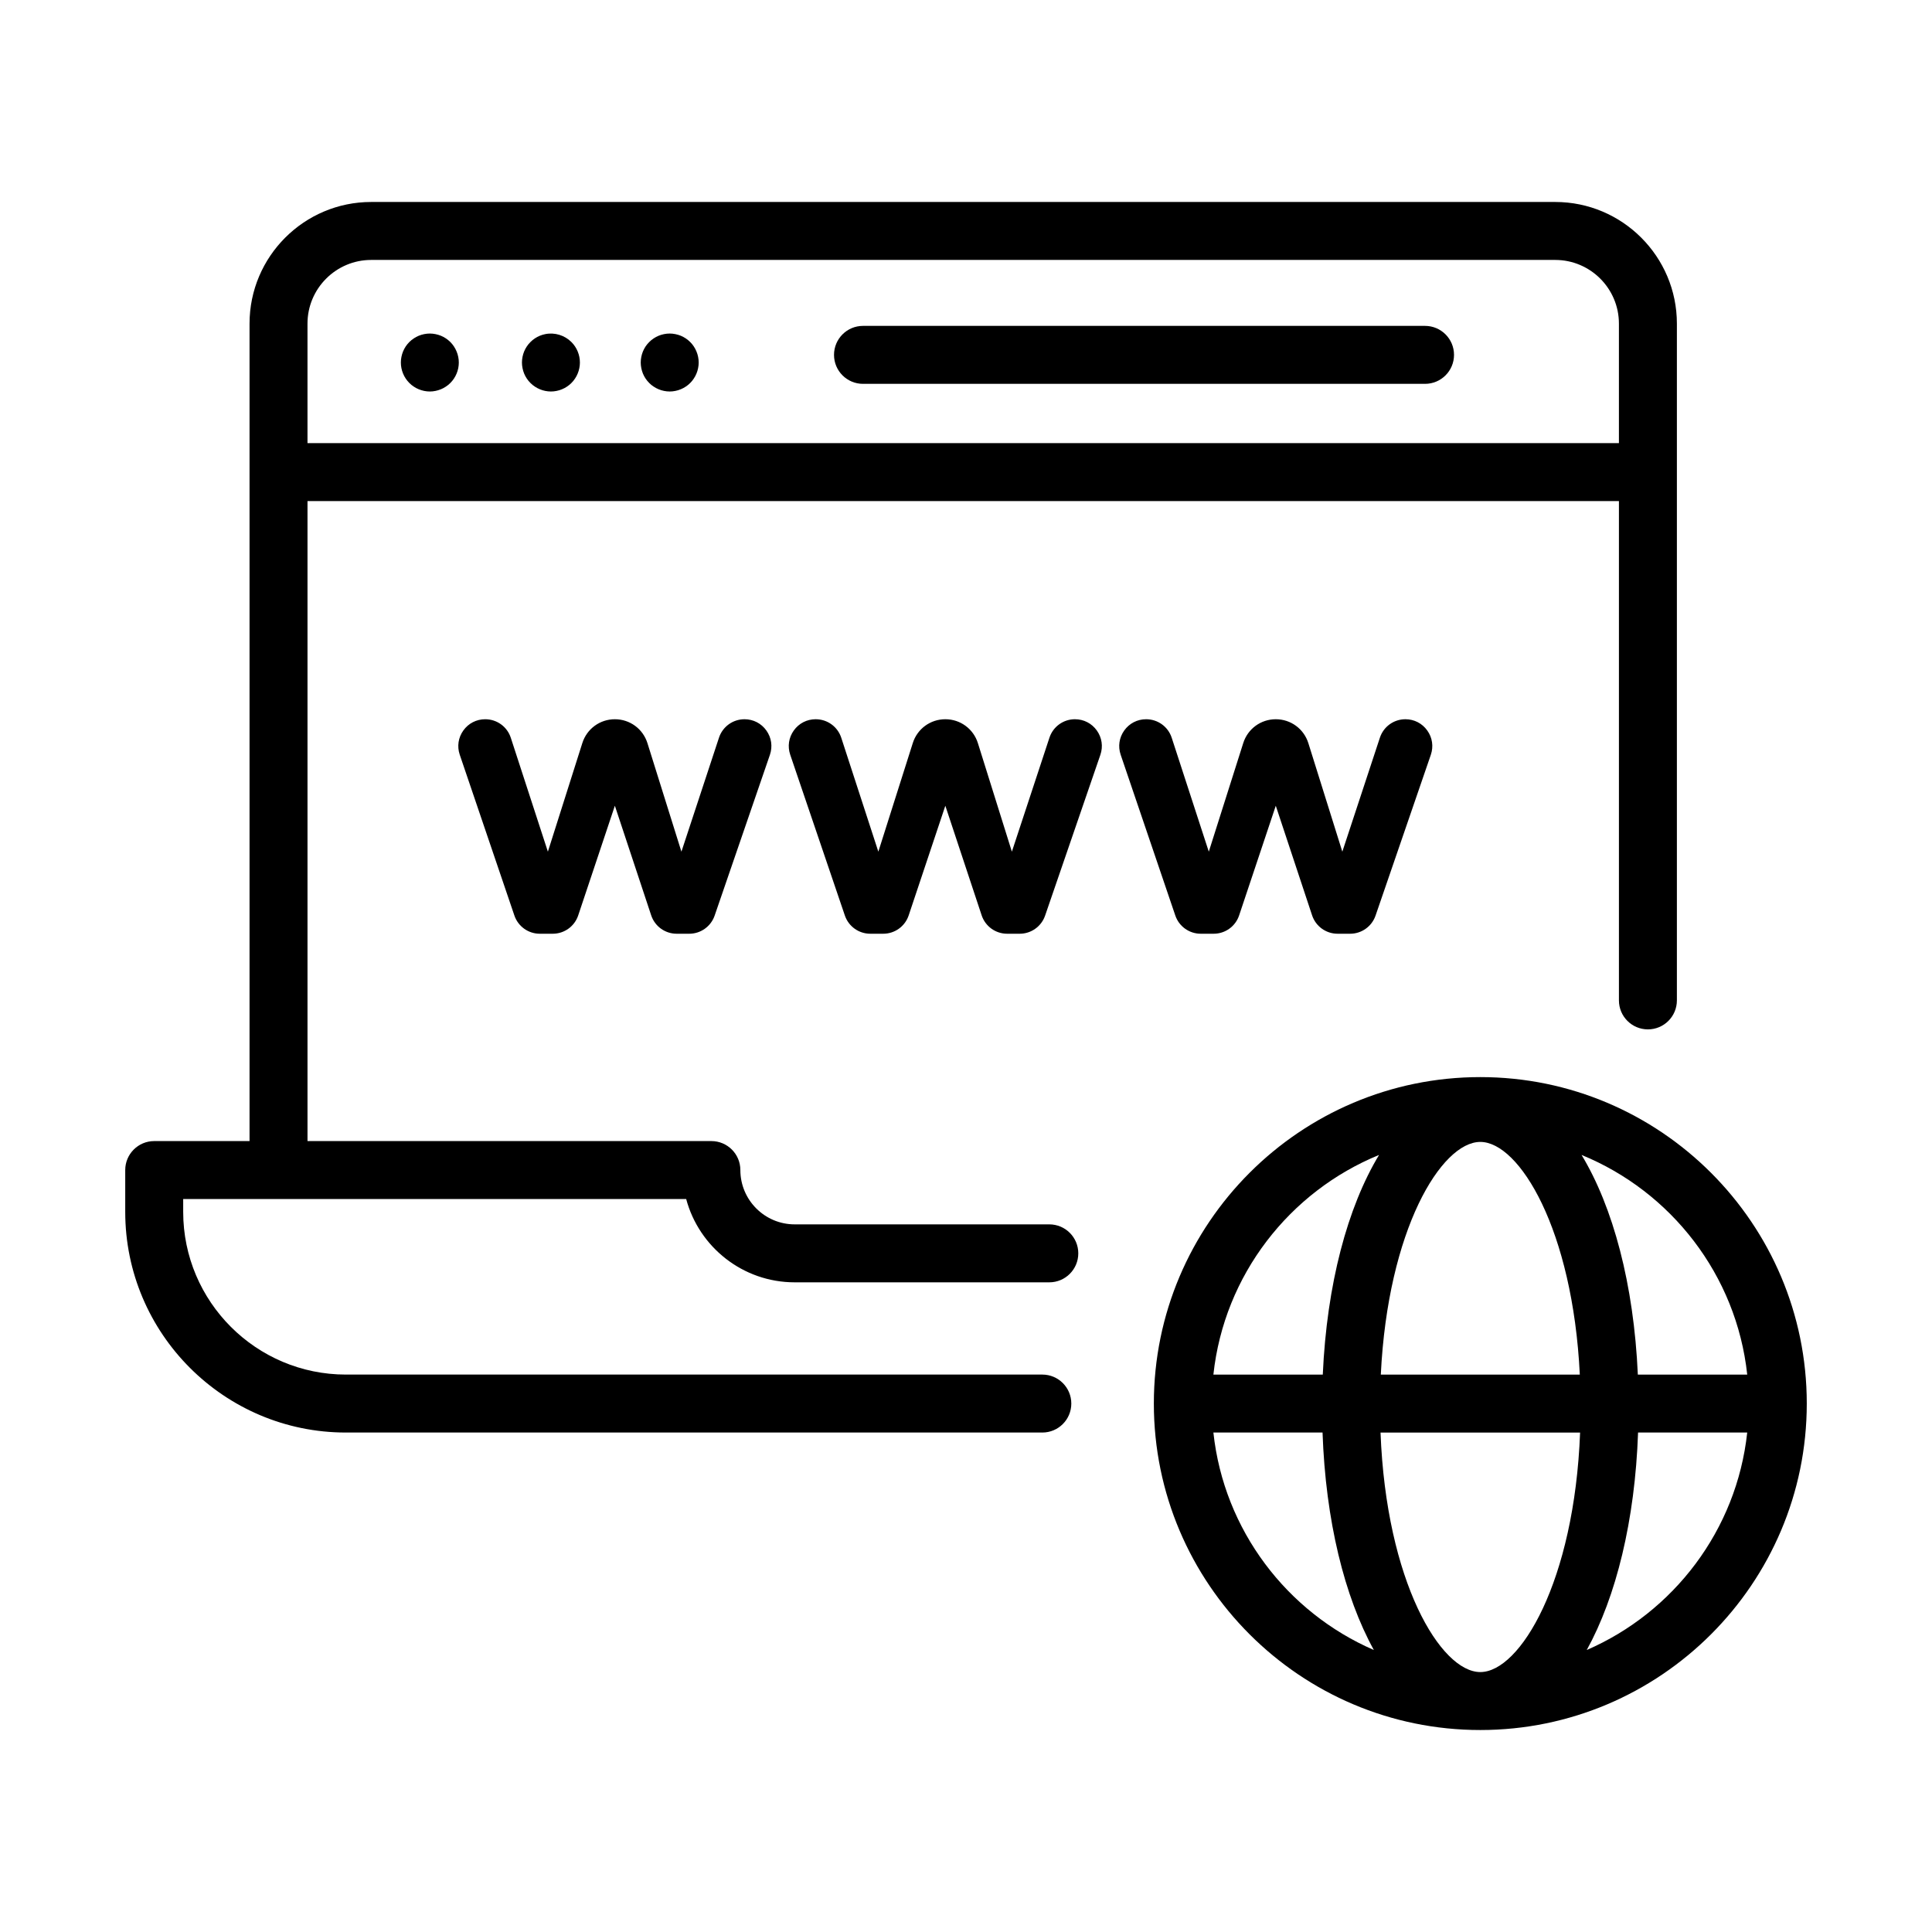
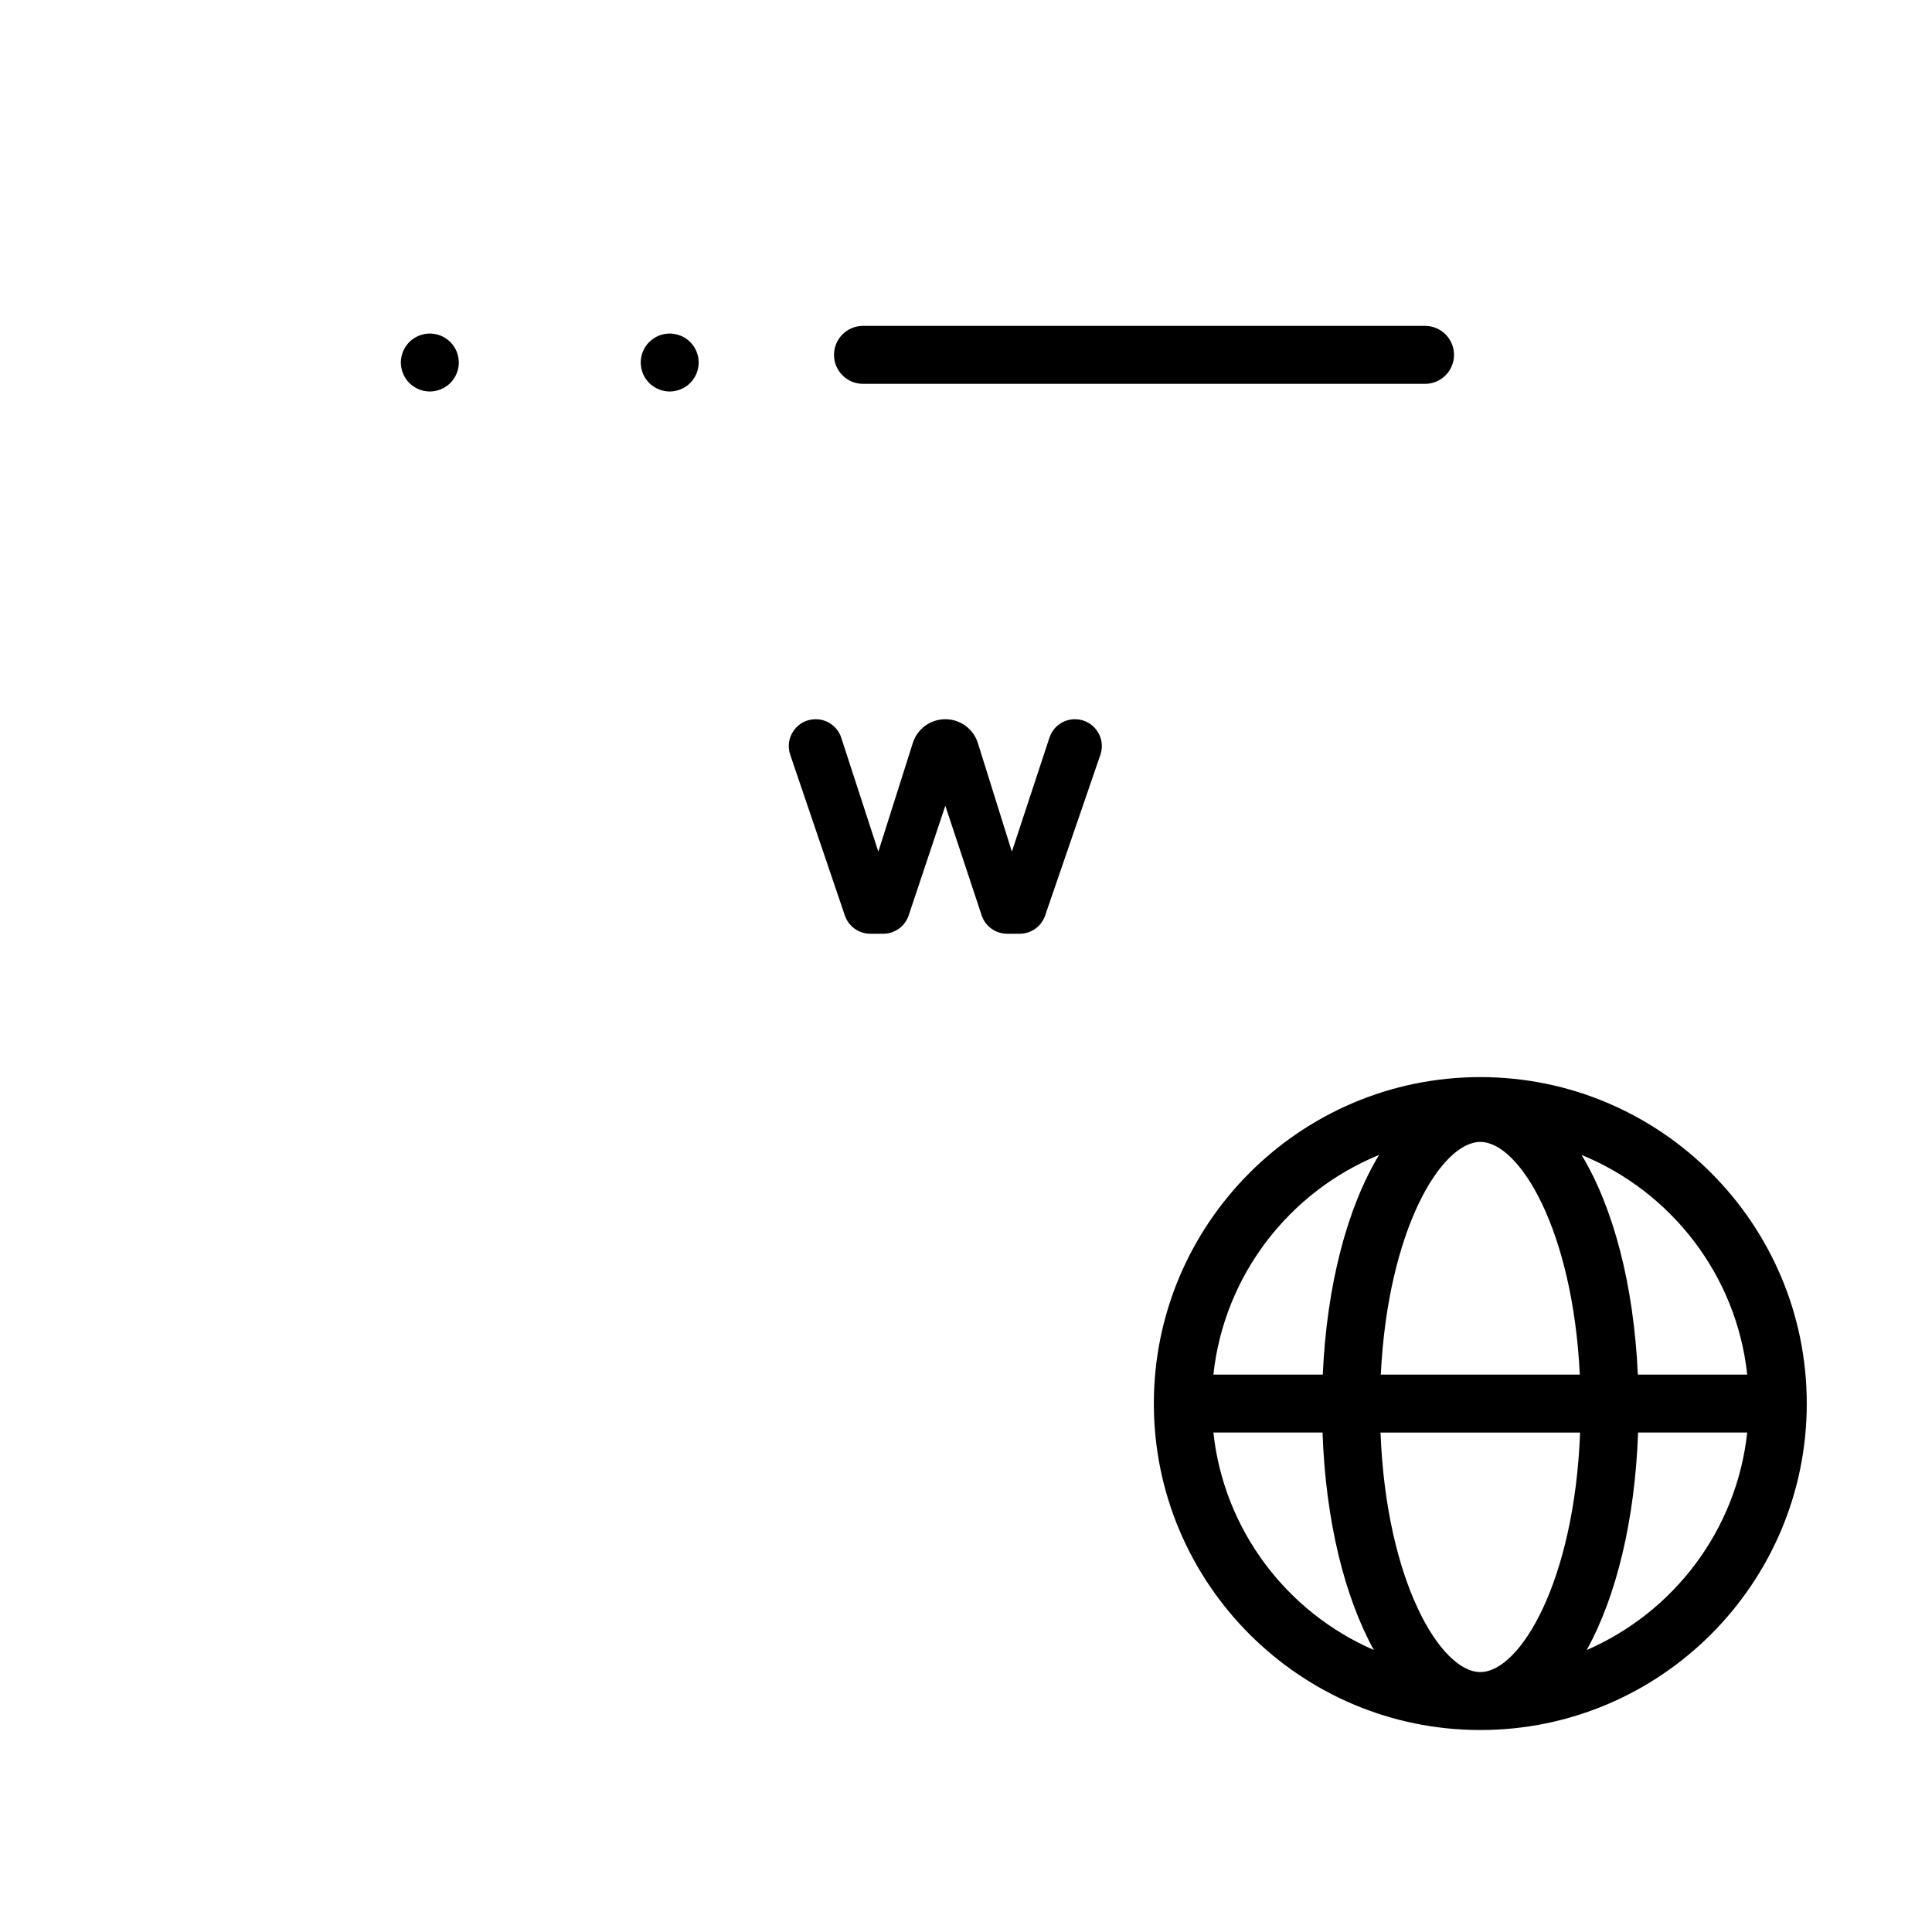
<svg xmlns="http://www.w3.org/2000/svg" id="Layer_1" enable-background="new 0 0 500 500" viewBox="0 0 500 500">
  <g fill="rgb(0,0,0)">
    <path d="m383.103 278.752c-46.587 0-84.488 37.901-84.488 84.488s37.901 84.488 84.488 84.488 84.488-37.901 84.488-84.488-37.901-84.488-84.488-84.488zm69.077 76.988h-28.31c-1.04-23.364-6.406-43.354-14.562-56.842 23.148 9.463 40.092 31.056 42.872 56.842zm-69.077 76.988c-10.264 0-24.356-23.414-25.823-61.988h51.646c-1.467 38.575-15.559 61.988-25.823 61.988zm-25.75-76.988c1.823-37.519 15.644-60.213 25.75-60.213s23.925 22.695 25.749 60.213zm-.456-56.842c-8.156 13.487-13.521 33.478-14.562 56.842h-28.31c2.781-25.786 19.724-47.379 42.872-56.842zm-42.872 71.841h28.248c.796 22.802 5.684 42.512 13.279 56.28-22.459-9.739-38.801-30.995-41.527-56.28zm96.626 56.28c7.596-13.768 12.483-33.478 13.279-56.28h28.248c-2.727 25.285-19.069 46.542-41.528 56.28z" />
-     <path d="m139.707 241.65h3.341c2.999 0 5.65-1.912 6.597-4.757l9.481-28.367 9.399 28.359c.945 2.851 3.597 4.766 6.6 4.766h3.248c2.968 0 5.61-1.886 6.575-4.692l14.303-41.608c.739-2.152.406-4.448-.916-6.3-1.321-1.851-3.384-2.913-5.659-2.913-3.011 0-5.667 1.922-6.606 4.784l-9.719 29.489-8.792-28.08c-1.16-3.704-4.547-6.193-8.43-6.193-3.872 0-7.257 2.481-8.423 6.172l-8.915 28.101-9.595-29.473c-.934-2.871-3.591-4.8-6.629-4.8-2.271 0-4.331 1.059-5.652 2.904-1.322 1.845-1.661 4.136-.931 6.285l14.14 41.608v.001c.959 2.82 3.605 4.716 6.583 4.716z" />
    <path d="m278.197 186.136c-3.011 0-5.666 1.922-6.605 4.784l-9.72 29.489-8.792-28.08c-1.161-3.704-4.548-6.193-8.429-6.193-3.872 0-7.257 2.481-8.422 6.172l-8.915 28.101-9.594-29.473c-.935-2.871-3.591-4.8-6.629-4.8-2.271 0-4.33 1.059-5.652 2.904-1.322 1.845-1.661 4.136-.93 6.285l14.14 41.608v.001c.959 2.82 3.605 4.716 6.583 4.716h3.341c2.999 0 5.65-1.912 6.597-4.757l9.481-28.367 9.399 28.359c.944 2.851 3.597 4.766 6.6 4.766h3.247c2.969 0 5.611-1.886 6.575-4.692l14.303-41.608c.74-2.151.406-4.447-.915-6.299-1.322-1.853-3.385-2.914-5.661-2.914z" />
-     <path d="m304.169 236.934c.959 2.82 3.604 4.716 6.583 4.716h3.341c2.999 0 5.651-1.912 6.597-4.757l9.481-28.367 9.398 28.359c.946 2.85 3.597 4.765 6.6 4.765h3.248c2.967 0 5.61-1.886 6.575-4.692l14.303-41.608c.739-2.152.405-4.448-.917-6.299-1.321-1.852-3.384-2.914-5.658-2.914-3.012 0-5.667 1.922-6.606 4.784l-9.719 29.489-8.792-28.08c-1.161-3.704-4.548-6.193-8.429-6.193-3.872 0-7.257 2.481-8.423 6.172l-8.914 28.101-9.595-29.473c-.934-2.871-3.592-4.8-6.63-4.8-2.271 0-4.331 1.059-5.652 2.904-1.322 1.845-1.661 4.136-.93 6.285l14.14 41.608v0z" />
-     <path d="m177.584 310.31c3.315 12.398 14.645 21.555 28.074 21.555h65.902c4.142 0 7.5-3.358 7.5-7.5s-3.358-7.5-7.5-7.5h-65.902c-7.75 0-14.055-6.305-14.055-14.055 0-4.142-3.358-7.5-7.5-7.5h-104.523v-165.635h339.396v129.228c0 4.142 3.358 7.5 7.5 7.5s7.5-3.358 7.5-7.5v-175.151c0-17.359-14.122-31.481-31.481-31.481h-45.915-260.519c-17.359 0-31.481 14.122-31.481 31.481v211.557h-24.671c-4.142 0-7.5 3.358-7.5 7.5v10.832c0 31.484 25.614 57.098 57.098 57.098h180.246c4.142 0 7.5-3.358 7.5-7.5s-3.358-7.5-7.5-7.5h-180.246c-23.213 0-42.098-18.885-42.098-42.098v-3.332h130.176zm-81.524-243.038h260.519 45.915c9.087 0 16.481 7.394 16.481 16.481v30.922h-339.396v-30.922c0-9.088 7.394-16.481 16.481-16.481z" />
    <path d="m107.08 100.05c.4.27.84.51 1.29.69.45.19.92.33 1.4.43.49.1.98.15 1.47.15.49 0 .98-.05 1.46-.15s.95-.24 1.41-.43c.45-.18.89-.42 1.29-.69.41-.27.8-.58 1.14-.93 1.4-1.39 2.2-3.33 2.2-5.3 0-.49-.05-.98-.15-1.47-.09-.48-.24-.95-.43-1.4-.18-.45-.42-.89-.69-1.3s-.58-.79-.93-1.14c-.34-.34-.73-.65-1.14-.93-.4-.27-.84-.5-1.29-.69-.46-.18-.93-.33-1.41-.42-.96-.2-1.96-.2-2.93 0-.48.09-.95.24-1.4.42-.45.19-.89.42-1.29.69-.41.28-.8.59-1.14.93-.35.35-.66.73-.94 1.14-.27.41-.5.85-.69 1.3-.18.45-.33.92-.42 1.4-.1.49-.15.98-.15 1.47 0 1.97.8 3.91 2.2 5.3.34.35.73.66 1.14.93z" />
-     <path d="m135.65 96.69c.19.45.42.89.69 1.29.28.41.59.8.94 1.14.34.35.73.66 1.14.93.4.27.84.51 1.29.69.45.19.93.34 1.4.43.49.1.98.15 1.47.15.49 0 .98-.05 1.46-.15.48-.09.96-.24 1.41-.43.45-.18.89-.42 1.29-.69.41-.27.8-.58 1.14-.93.35-.34.66-.73.93-1.14.27-.4.51-.84.69-1.29.19-.46.34-.93.43-1.41.1-.48.15-.97.15-1.46 0-1.98-.8-3.91-2.2-5.3-1.74-1.75-4.33-2.55-6.77-2.05-.47.09-.95.24-1.4.42-.45.19-.89.42-1.29.69-.41.28-.8.59-1.14.94-.35.34-.66.72-.94 1.14-.27.4-.5.84-.69 1.29-.18.45-.33.92-.42 1.4-.1.49-.15.98-.15 1.47 0 .49.05.98.15 1.46.09.48.24.951.42 1.41z" />
    <path d="m166.39 96.69c.19.45.42.88.69 1.29.28.41.59.8.94 1.14.34.35.72.66 1.14.93.4.27.84.51 1.29.69.45.19.92.34 1.4.43.49.1.981.15 1.47.15.49 0 .98-.05 1.46-.15.48-.09.95-.24 1.41-.43.45-.18.88-.42 1.29-.69.41-.27.8-.58 1.14-.93.35-.34.66-.73.93-1.14.27-.41.51-.84.69-1.29.19-.46.34-.93.43-1.41.1-.48.15-.97.15-1.46 0-.49-.05-.98-.15-1.47-.09-.48-.24-.95-.43-1.4-.18-.45-.42-.89-.69-1.3s-.58-.79-.93-1.13c-.34-.35-.73-.66-1.14-.94-.41-.27-.84-.5-1.29-.69-.46-.18-.93-.33-1.41-.42-.96-.2-1.96-.2-2.93 0-.48.09-.95.24-1.4.42-.45.19-.89.42-1.29.69-.42.28-.8.59-1.14.94-.35.34-.66.72-.94 1.13-.27.41-.5.85-.69 1.3-.18.45-.33.92-.42 1.4-.1.49-.15.98-.15 1.47 0 .49.05.98.15 1.46.09.48.24.95.42 1.41z" />
    <path d="m223.343 99.339h145.456c4.142 0 7.5-3.358 7.5-7.5s-3.358-7.5-7.5-7.5h-145.456c-4.142 0-7.5 3.358-7.5 7.5s3.358 7.5 7.5 7.5z" />
  </g>
</svg>